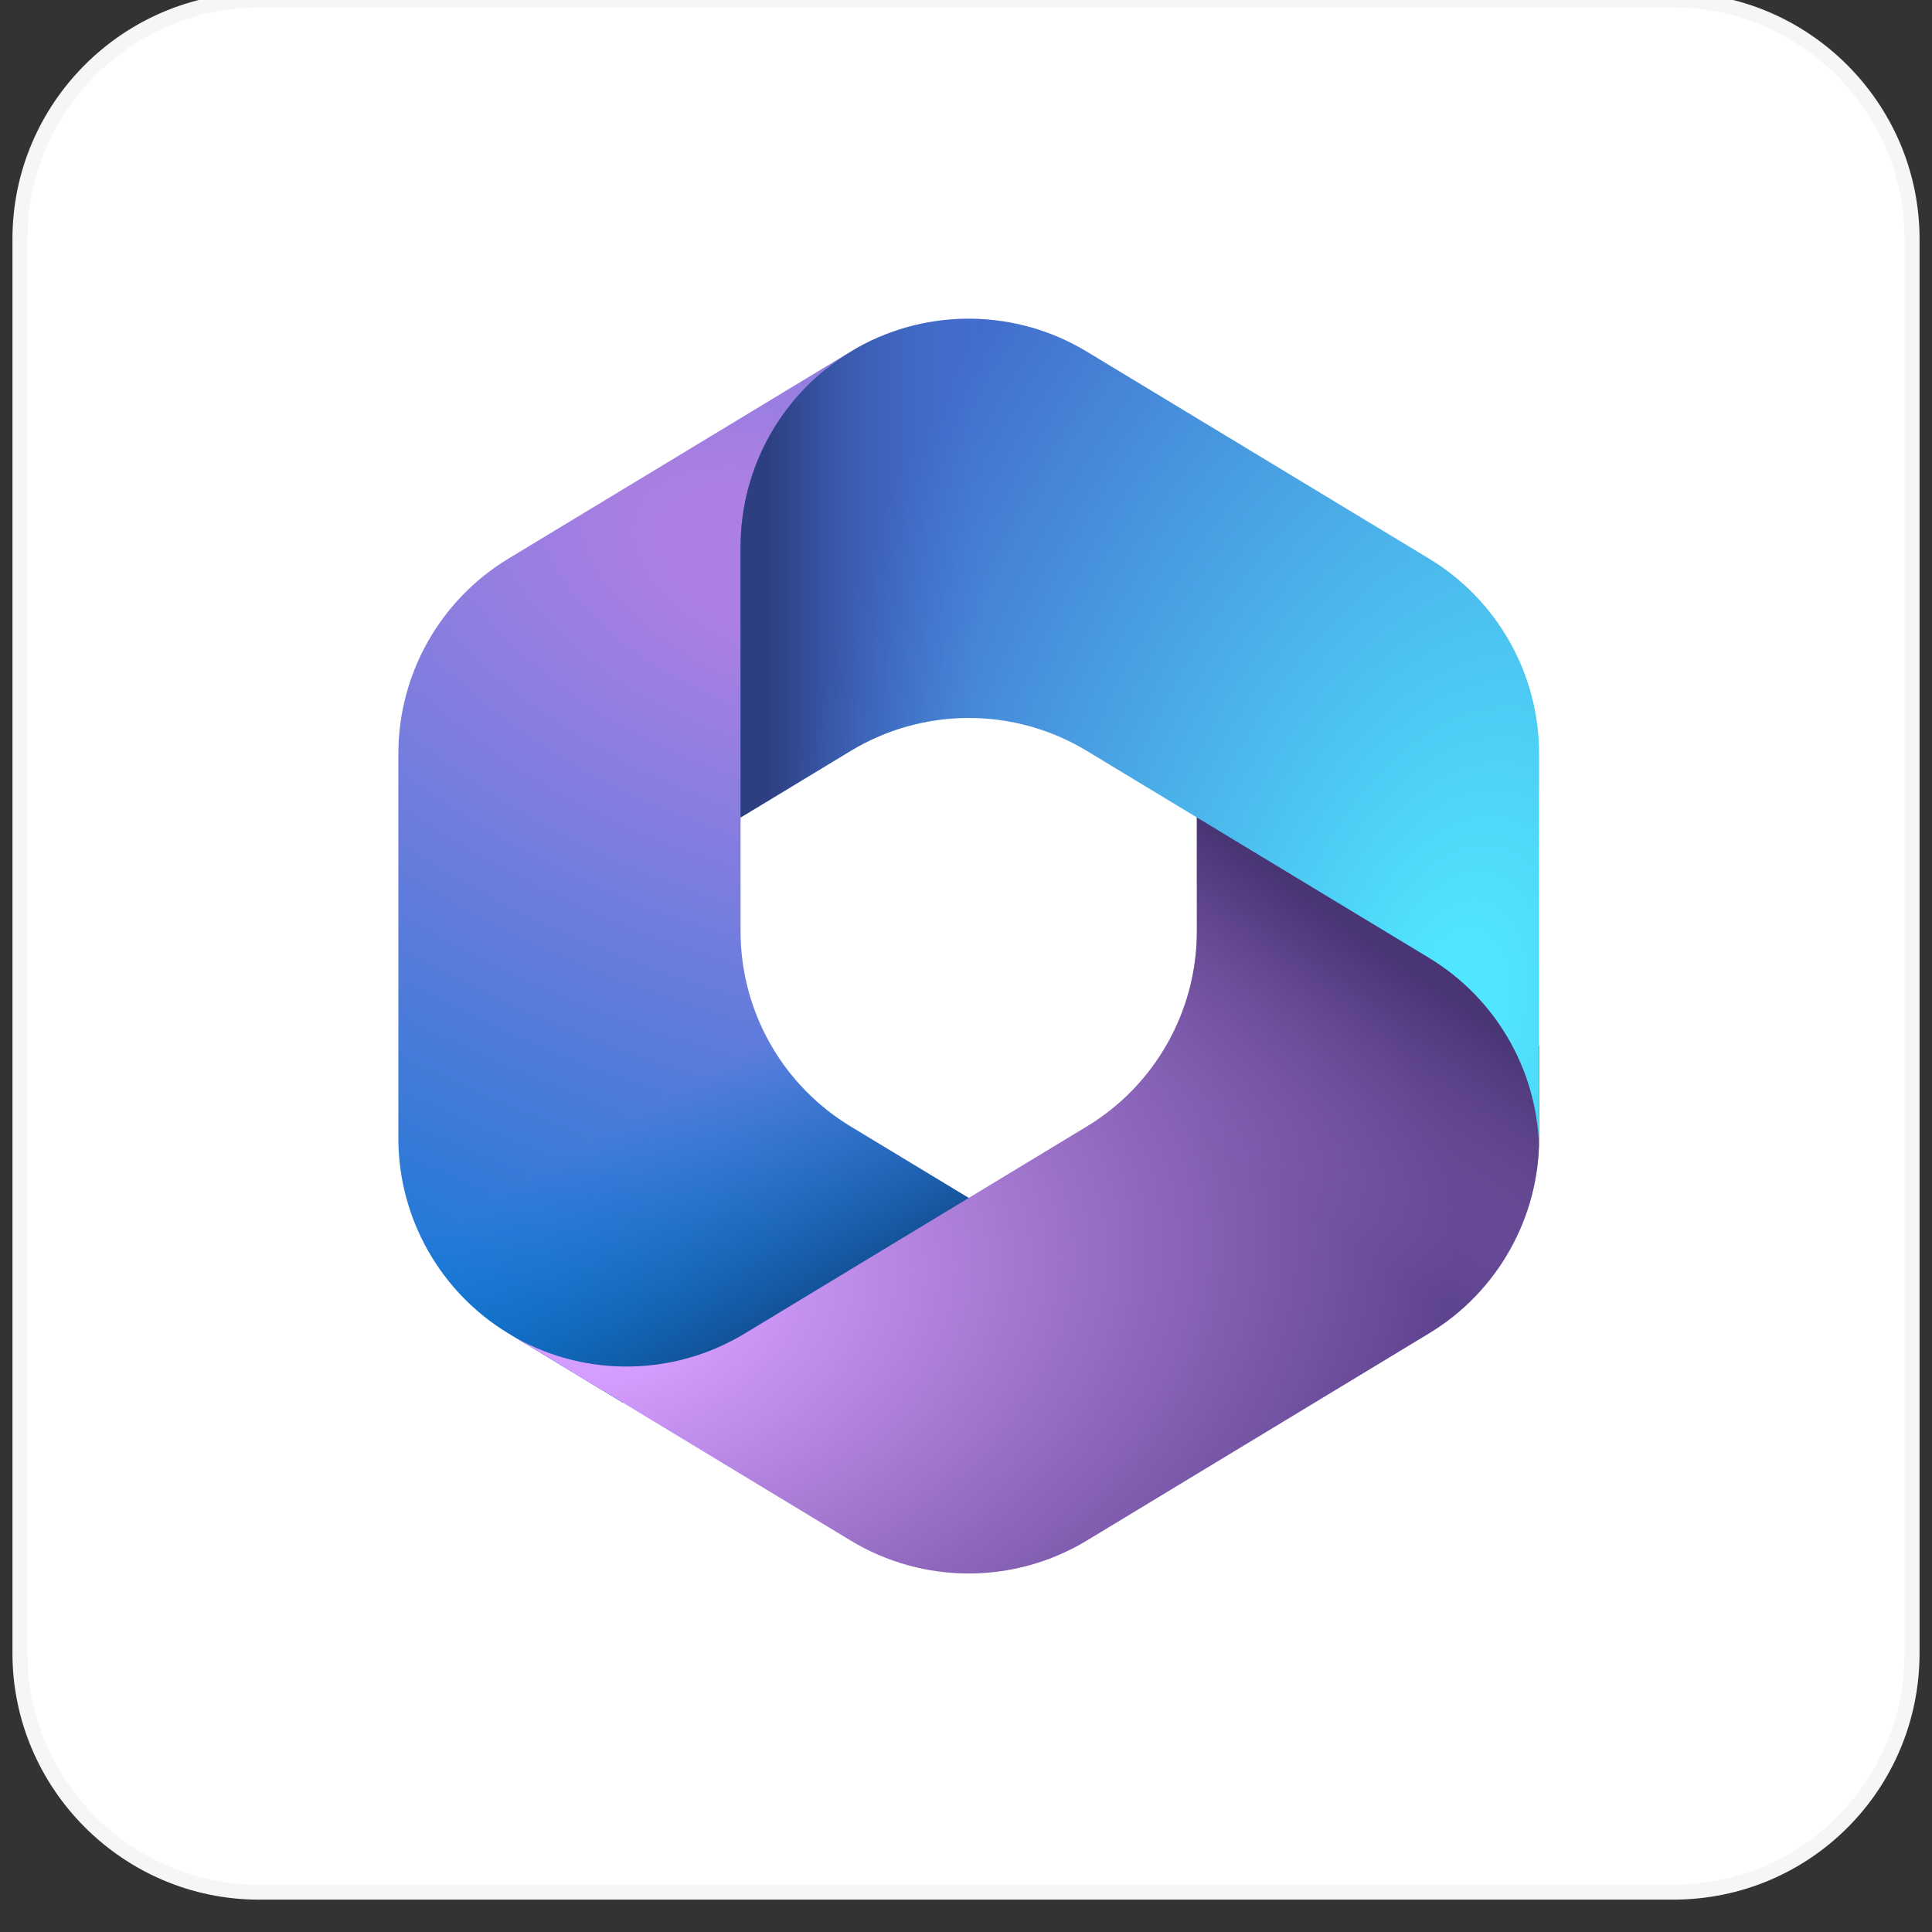
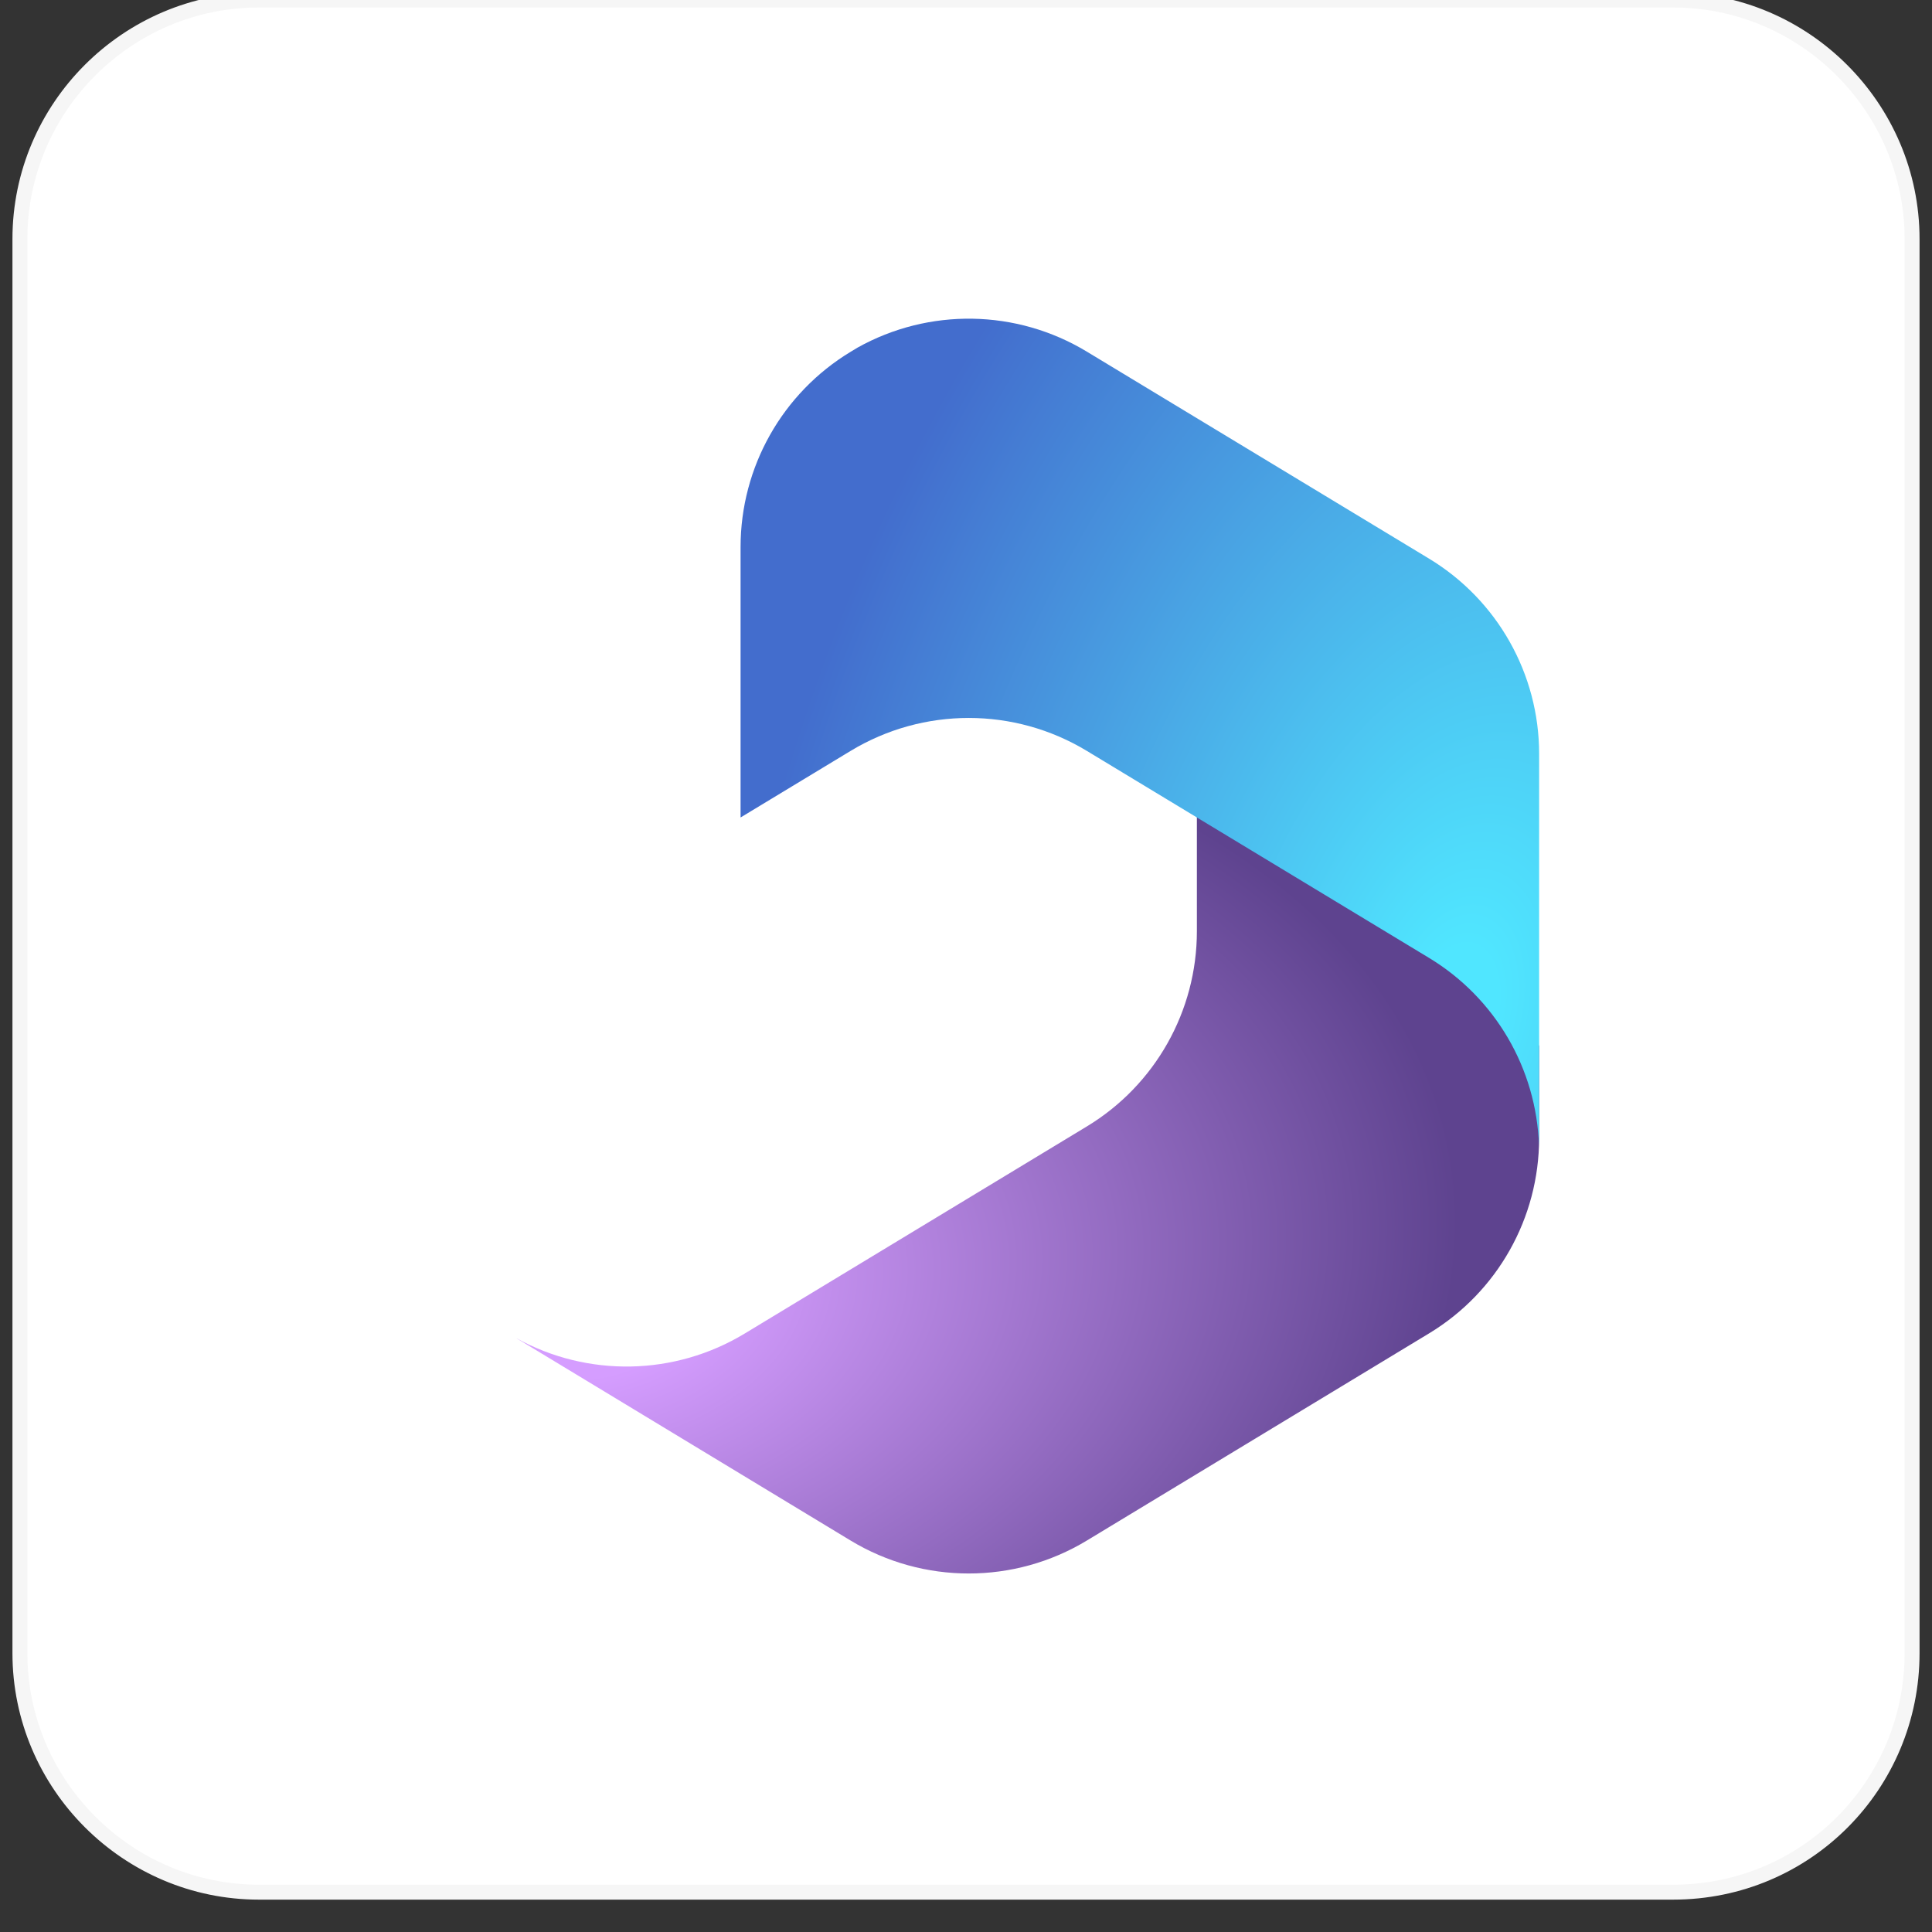
<svg xmlns="http://www.w3.org/2000/svg" width="97" height="97" viewBox="0 0 97 97" fill="none">
  <rect x="0" y="0" width="97" height="97" fill="#333333" stroke="none" />
  <g clip-path="url(#clip0_1107_7006)">
    <path d="M84 95H13C6.4 95 1 89.6 1 83V12C1 5.39 6.4 0 13 0H84C90.6 0 96 5.4 96 12V83C96 89.6 90.7 95 84 95Z" fill="white" stroke="#F6F6F6" stroke-width="0.75" stroke-miterlimit="10" />
-     <path d="M43.031 17.466L42.709 17.66C42.197 17.97 41.715 18.316 41.265 18.694L42.193 18.042H50.069L51.501 28.884L44.342 36.043L37.182 41.019V46.758C37.182 50.765 39.277 54.482 42.706 56.557L50.243 61.119L34.319 70.408H31.247L25.523 66.943C22.095 64.868 20 61.152 20 57.144V37.848C20 33.839 22.096 30.122 25.526 28.047L42.709 17.653C42.815 17.589 42.922 17.526 43.031 17.466Z" fill="url(#paint0_radial_1107_7006)" />
-     <path d="M43.031 17.466L42.709 17.66C42.197 17.97 41.715 18.316 41.265 18.694L42.193 18.042H50.069L51.501 28.884L44.342 36.043L37.182 41.019V46.758C37.182 50.765 39.277 54.482 42.706 56.557L50.243 61.119L34.319 70.408H31.247L25.523 66.943C22.095 64.868 20 61.152 20 57.144V37.848C20 33.839 22.096 30.122 25.526 28.047L42.709 17.653C42.815 17.589 42.922 17.526 43.031 17.466Z" fill="url(#paint1_linear_1107_7006)" />
    <path d="M60.092 40.339V46.755C60.092 50.762 57.997 54.479 54.569 56.554L37.386 66.955C33.871 69.082 29.498 69.159 25.921 67.185L42.705 77.345C46.351 79.552 50.922 79.552 54.569 77.345L71.751 66.944C75.18 64.869 77.274 61.152 77.274 57.144V52.51L75.842 50.362L60.092 40.339Z" fill="url(#paint2_radial_1107_7006)" />
-     <path d="M60.092 40.339V46.755C60.092 50.762 57.997 54.479 54.569 56.554L37.386 66.955C33.871 69.082 29.498 69.159 25.921 67.185L42.705 77.345C46.351 79.552 50.922 79.552 54.569 77.345L71.751 66.944C75.18 64.869 77.274 61.152 77.274 57.144V52.51L75.842 50.362L60.092 40.339Z" fill="url(#paint3_linear_1107_7006)" />
    <path d="M71.748 28.047L54.566 17.654C51.034 15.517 46.636 15.451 43.05 17.455L42.708 17.662C39.278 19.736 37.182 23.454 37.182 27.463V41.043L42.708 37.7C46.353 35.495 50.921 35.495 54.566 37.7L71.748 48.093C75.071 50.103 77.142 53.654 77.268 57.519C77.272 57.394 77.275 57.269 77.275 57.144V37.848C77.275 33.839 75.178 30.122 71.748 28.047Z" fill="url(#paint4_radial_1107_7006)" />
-     <path d="M71.748 28.047L54.566 17.654C51.034 15.517 46.636 15.451 43.05 17.455L42.708 17.662C39.278 19.736 37.182 23.454 37.182 27.463V41.043L42.708 37.7C46.353 35.495 50.921 35.495 54.566 37.7L71.748 48.093C75.071 50.103 77.142 53.654 77.268 57.519C77.272 57.394 77.275 57.269 77.275 57.144V37.848C77.275 33.839 75.178 30.122 71.748 28.047Z" fill="url(#paint5_linear_1107_7006)" />
  </g>
  <defs>
    <radialGradient id="paint0_radial_1107_7006" cx="0" cy="0" r="1" gradientUnits="userSpaceOnUse" gradientTransform="translate(39.214 28.366) rotate(110.528) scale(47.775 83.33)">
      <stop offset="0.064" stop-color="#AE7FE2" />
      <stop offset="1" stop-color="#0078D4" />
    </radialGradient>
    <linearGradient id="paint1_linear_1107_7006" x1="39.347" y1="67.356" x2="32.531" y2="55.566" gradientUnits="userSpaceOnUse">
      <stop stop-color="#114A8B" />
      <stop offset="1" stop-color="#0078D4" stop-opacity="0" />
    </linearGradient>
    <radialGradient id="paint2_radial_1107_7006" cx="0" cy="0" r="1" gradientUnits="userSpaceOnUse" gradientTransform="translate(29.206 65.184) rotate(-8.367) scale(44.46 29.369)">
      <stop offset="0.134" stop-color="#D59DFF" />
      <stop offset="1" stop-color="#5E438F" />
    </radialGradient>
    <linearGradient id="paint3_linear_1107_7006" x1="72.057" y1="49.47" x2="64.753" y2="59.944" gradientUnits="userSpaceOnUse">
      <stop stop-color="#493474" />
      <stop offset="1" stop-color="#8C66BA" stop-opacity="0" />
    </linearGradient>
    <radialGradient id="paint4_radial_1107_7006" cx="0" cy="0" r="1" gradientUnits="userSpaceOnUse" gradientTransform="translate(73.058 51.084) rotate(-165.772) scale(35.686 60.074)">
      <stop offset="0.058" stop-color="#50E6FF" />
      <stop offset="1" stop-color="#436DCD" />
    </radialGradient>
    <linearGradient id="paint5_linear_1107_7006" x1="38.579" y1="17.51" x2="49.334" y2="17.51" gradientUnits="userSpaceOnUse">
      <stop stop-color="#2D3F80" />
      <stop offset="1" stop-color="#436DCD" stop-opacity="0" />
    </linearGradient>
    <clipPath id="clip0_1107_7006">
      <rect width="97" height="97" fill="white" />
    </clipPath>
  </defs>
</svg>